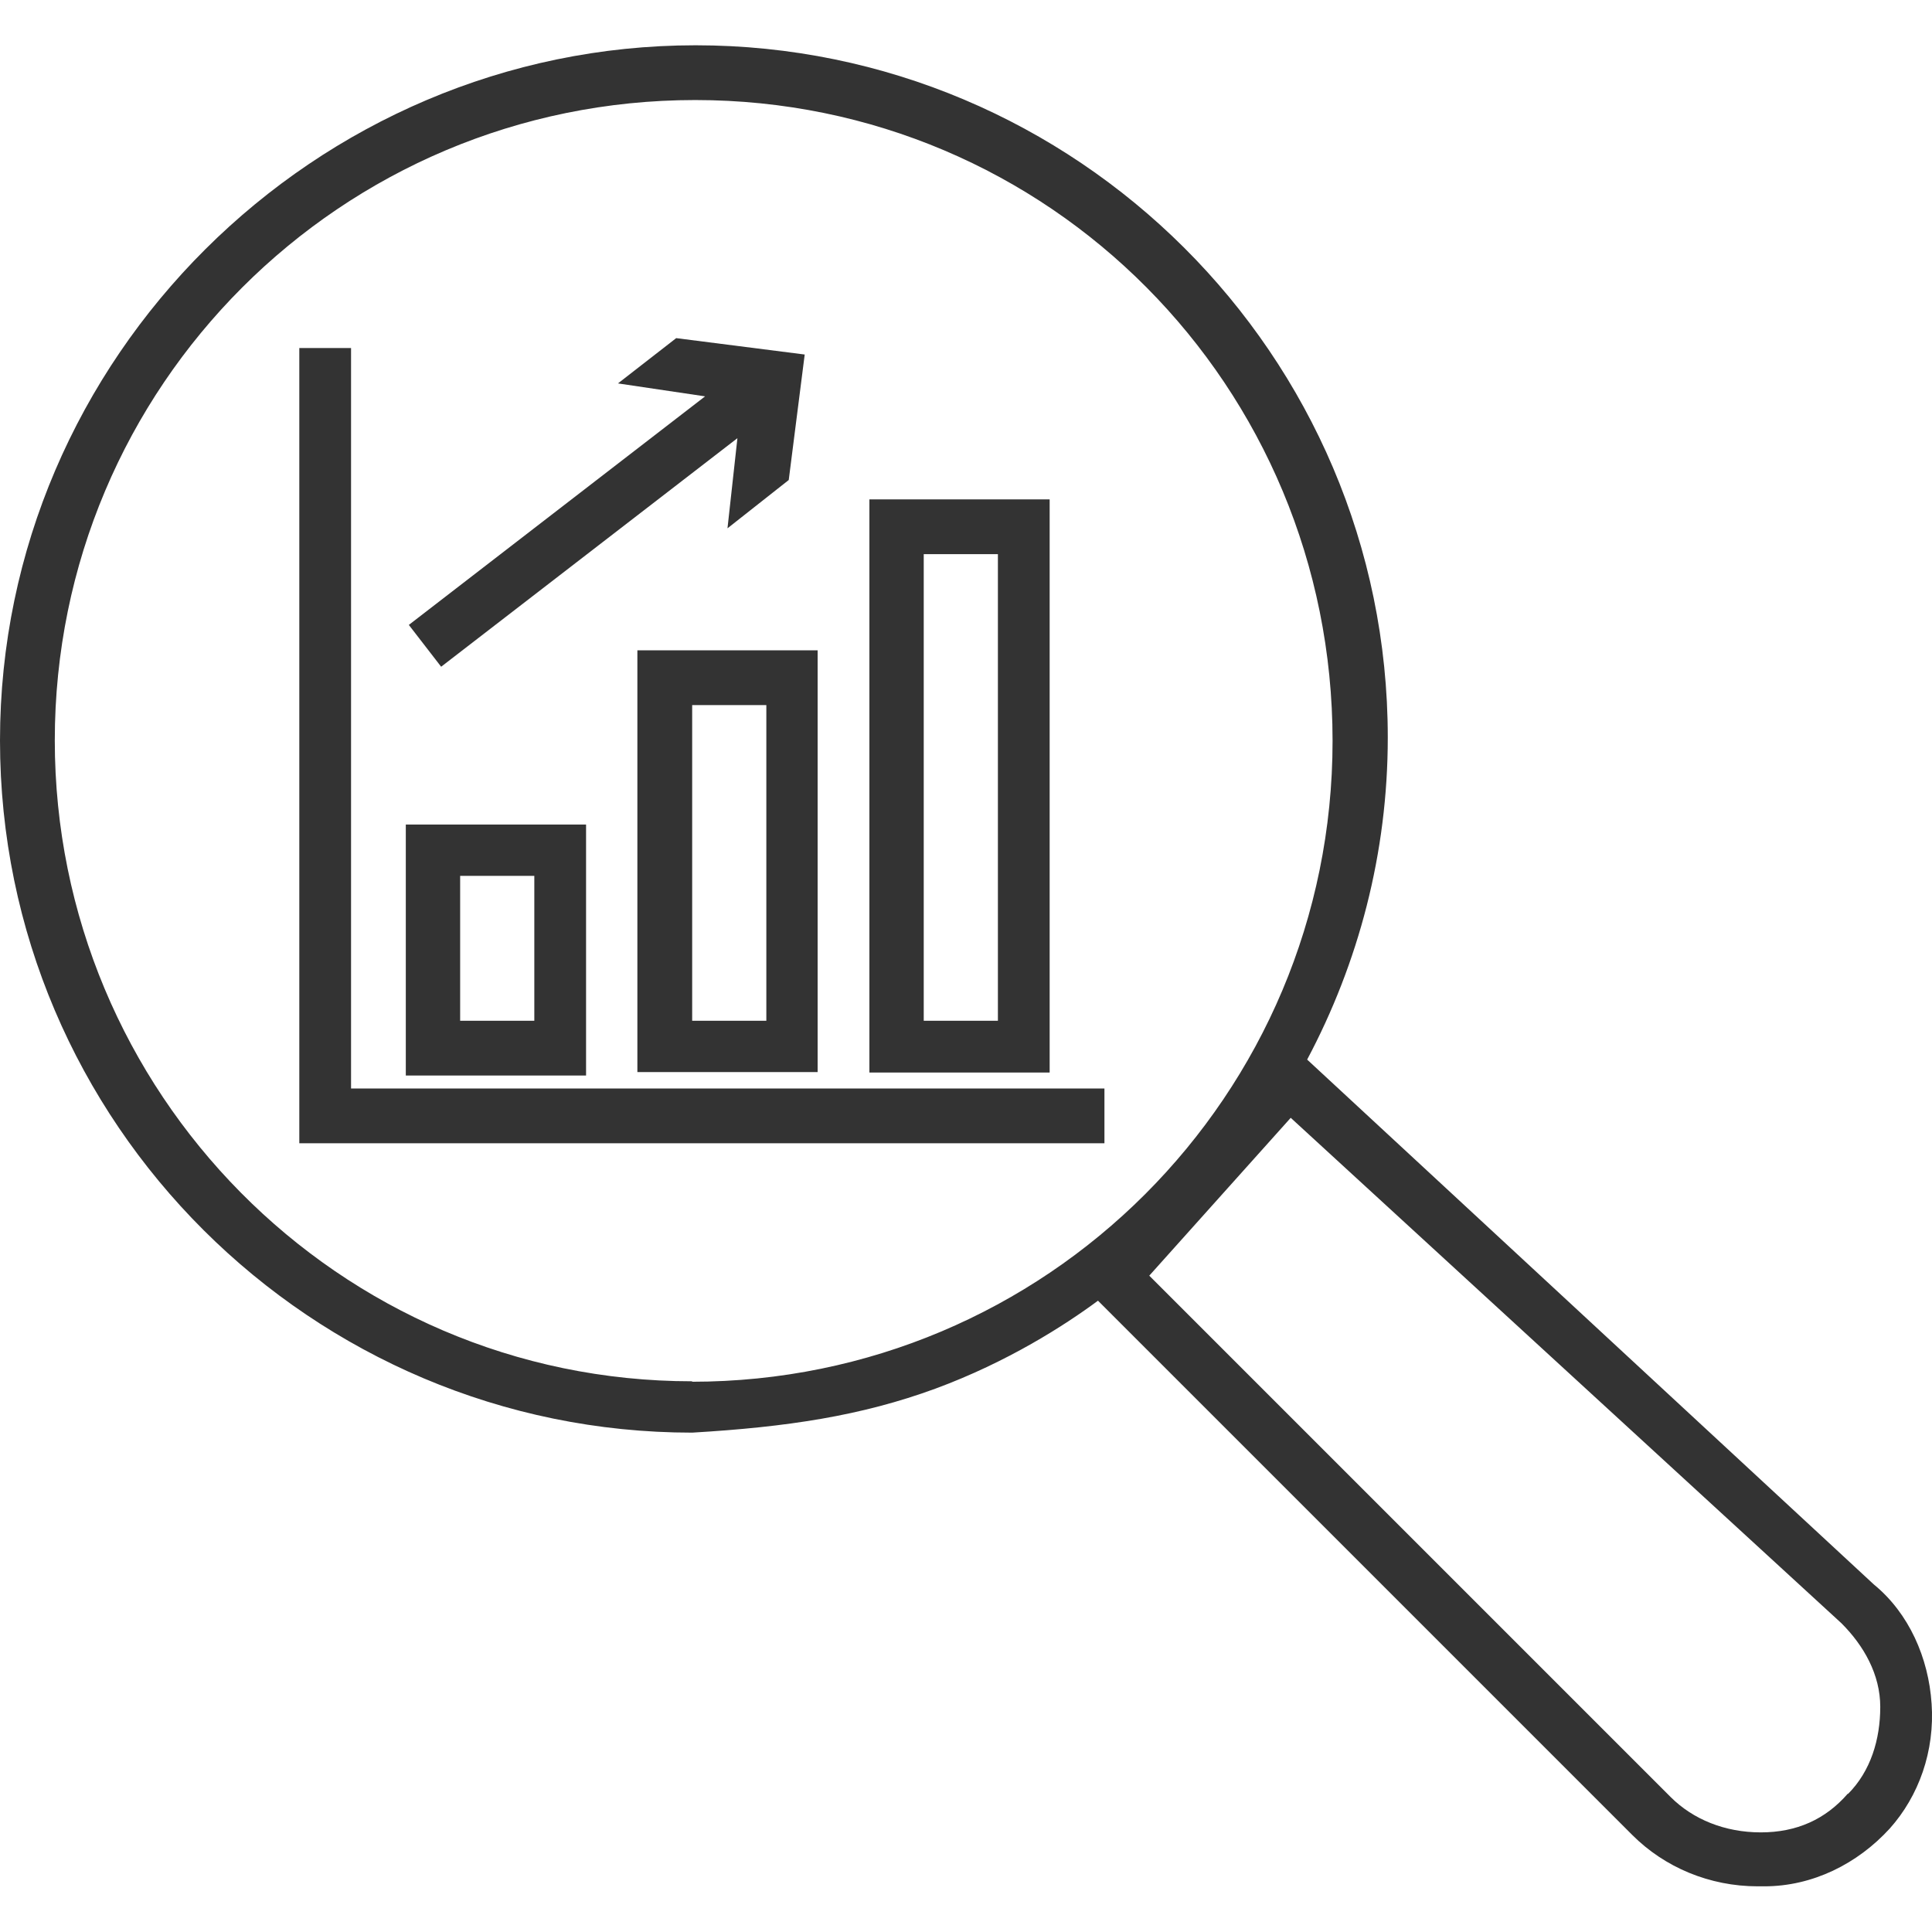
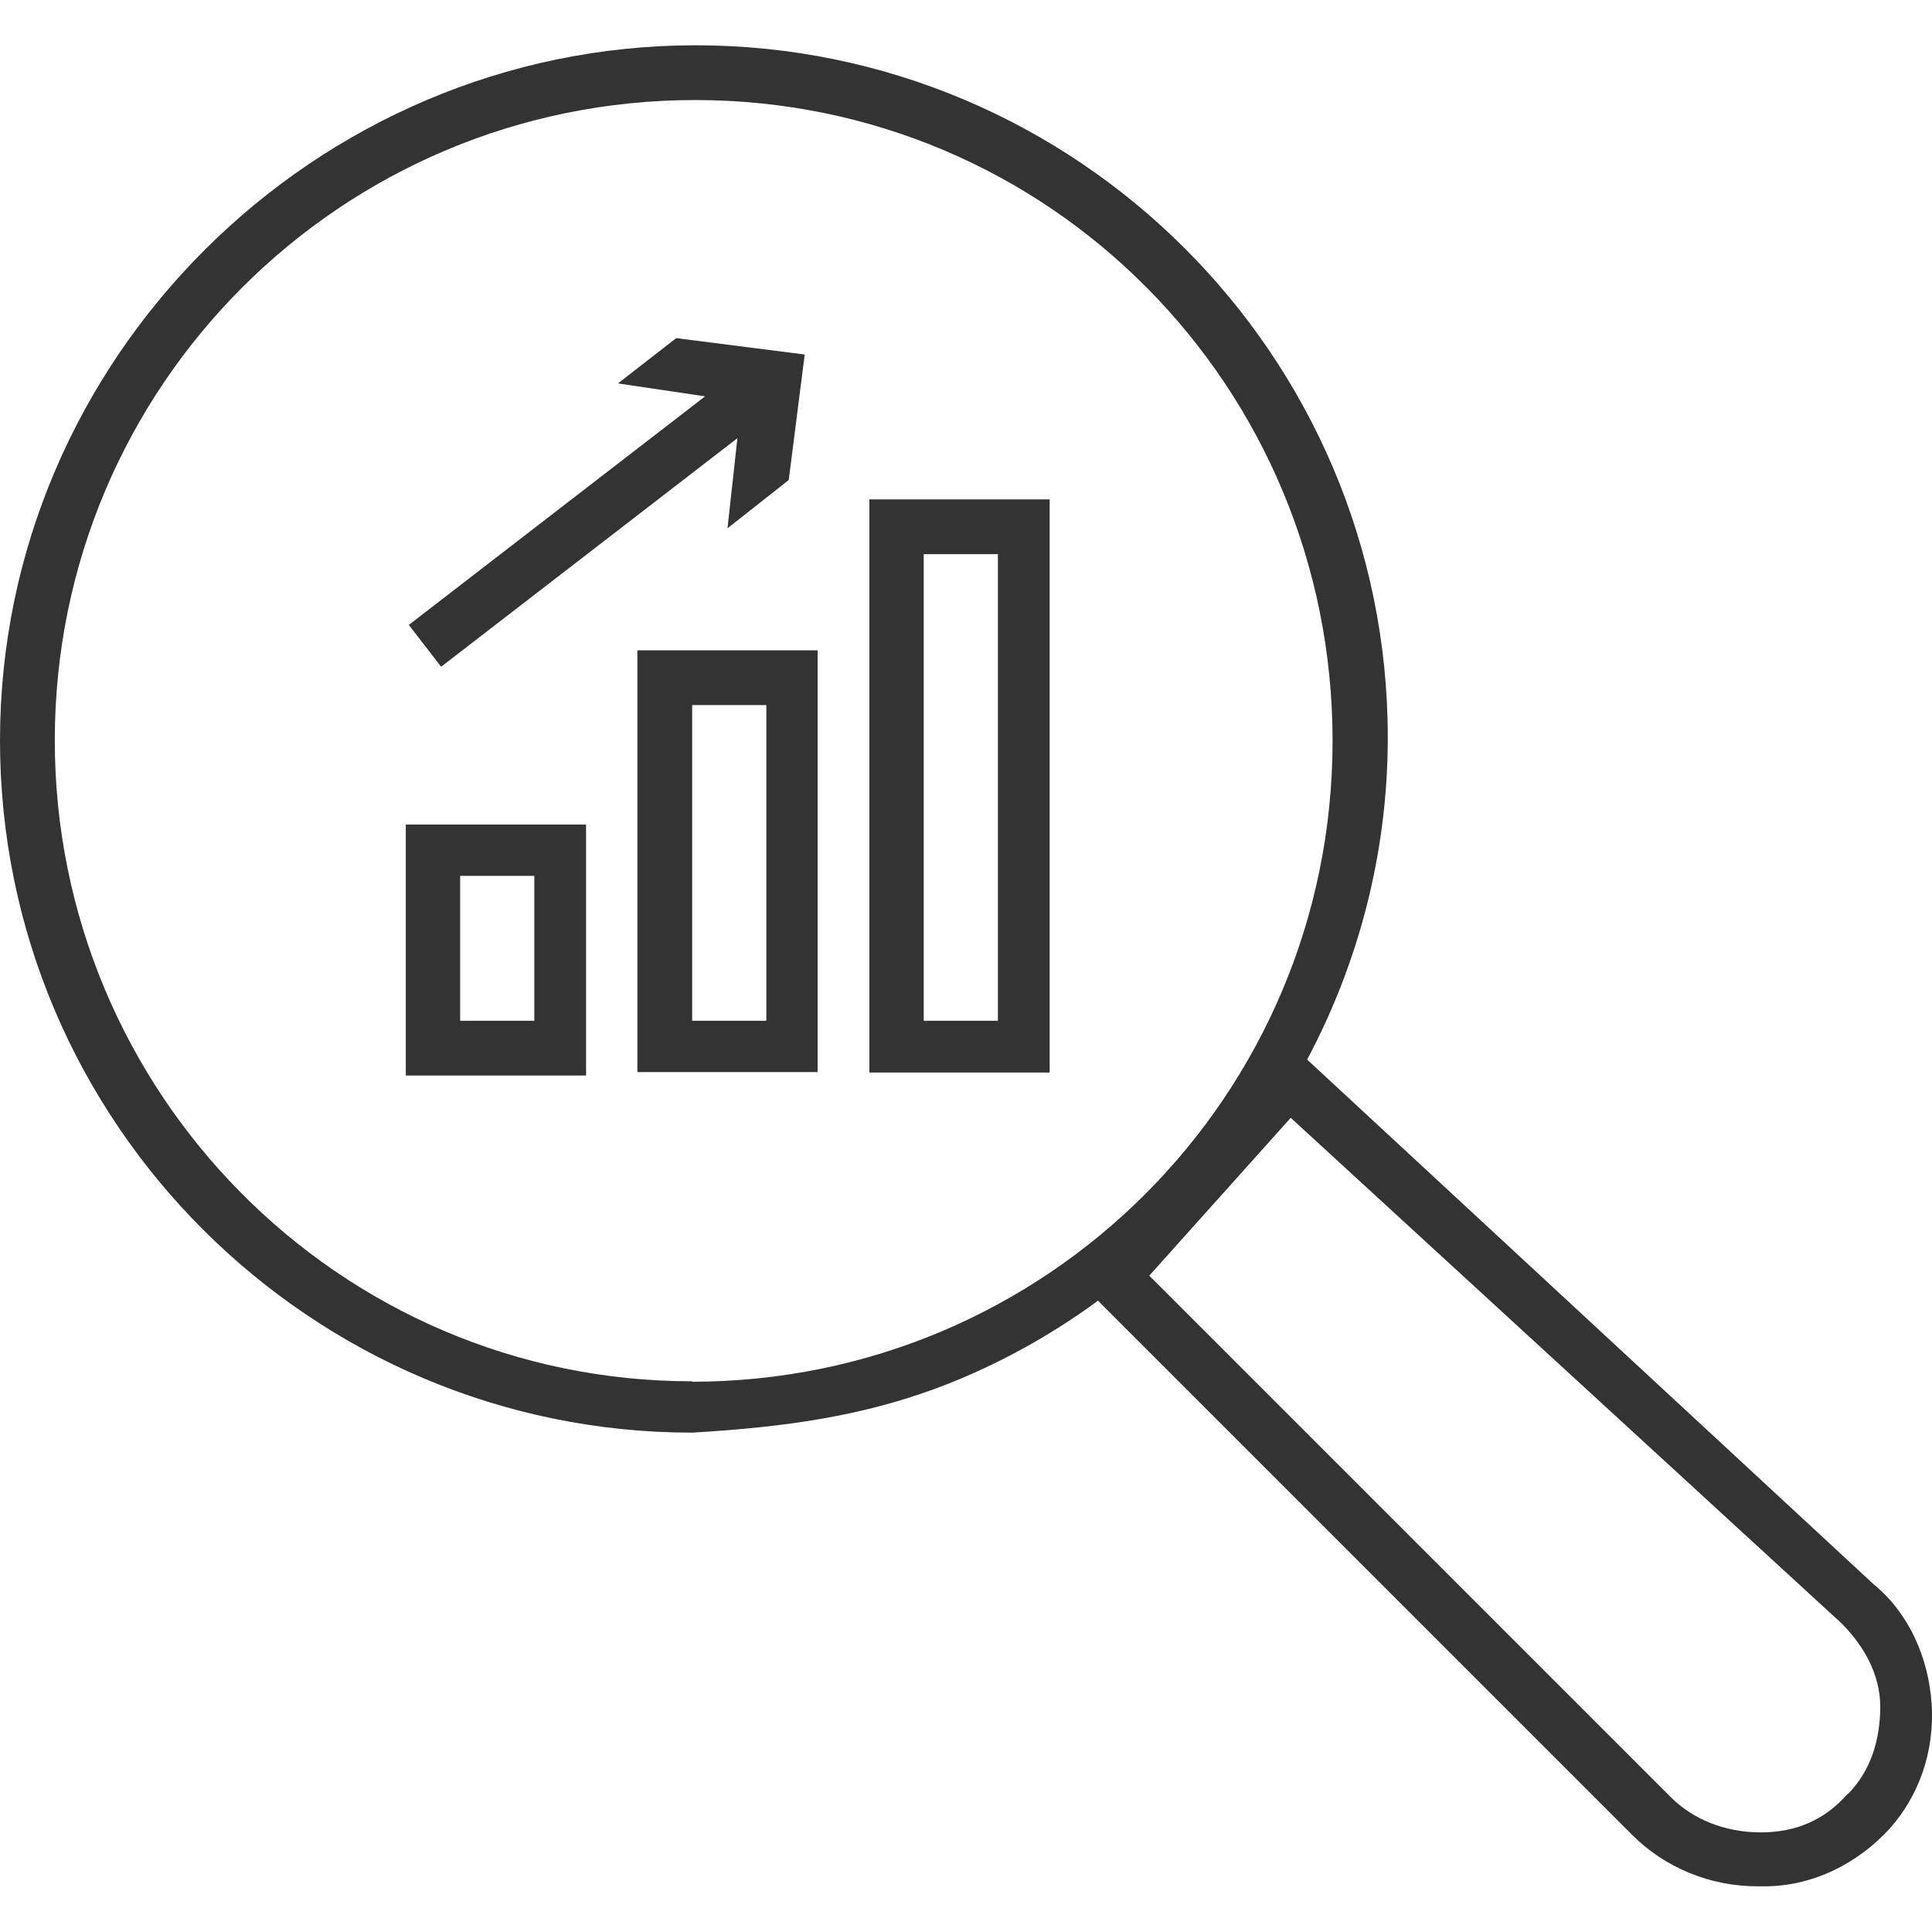
<svg xmlns="http://www.w3.org/2000/svg" version="1.1" width="64" height="64" viewBox="0 0 64 64">
  <path fill="#333" d="M63.986 56.429c-0.1-1.5-0.743-2.986-1.914-3.943l-18.771-17.386c1.7-3.2 2.671-6.829 2.671-10.671 0-12.686-10.343-22.929-22.929-22.929s-23.043 10.343-23.043 23.029 10.343 22.929 22.929 22.929c3.157-0.186 5.6-0.557 8.057-1.457 2.4-0.886 4.286-2.1 5.386-2.914l17.7 17.7c1.071 1.071 2.557 1.7 4.157 1.7h0.214c1.6 0 3.086-0.743 4.157-1.914 0.957-1.071 1.5-2.557 1.386-4.157v0zM22.929 45.757c-11.729 0-21.114-9.6-21.114-21.229v0c0-11.729 9.486-21.214 21.214-21.214s21.114 9.486 21.114 21.229-9.486 21.229-21.229 21.229h0.014zM61.214 59.414c-0.743 0.857-1.7 1.286-2.886 1.286s-2.243-0.429-2.986-1.171l-17.271-17.271 4.686-5.229 18.243 16.743c0.743 0.743 1.286 1.7 1.286 2.771s-0.314 2.129-1.071 2.886v0z" />
-   <path fill="#333" d="M11.629 11.529h-1.714v26.343h26.671v-1.814h-24.957v-24.529z" />
  <path fill="#333" d="M19.414 27.314h-5.971v8.314h5.971v-8.314zM17.7 33.814h-2.457v-4.8h2.457v4.8z" />
  <path fill="#333" d="M21.114 35.514h5.971v-13.971h-5.971v13.971zM22.929 23.357h2.457v10.457h-2.457v-10.457z" />
  <path fill="#333" d="M34.771 16.543h-5.971v18.986h5.971v-18.986zM33.057 33.814h-2.457v-15.457h2.457v15.457z" />
  <path fill="#333" d="M14.614 22.086l9.814-7.571-0.329 2.986 2.029-1.6 0.529-4.157-4.257-0.543-1.929 1.5 2.886 0.429-9.814 7.571 1.071 1.386z" />
</svg>